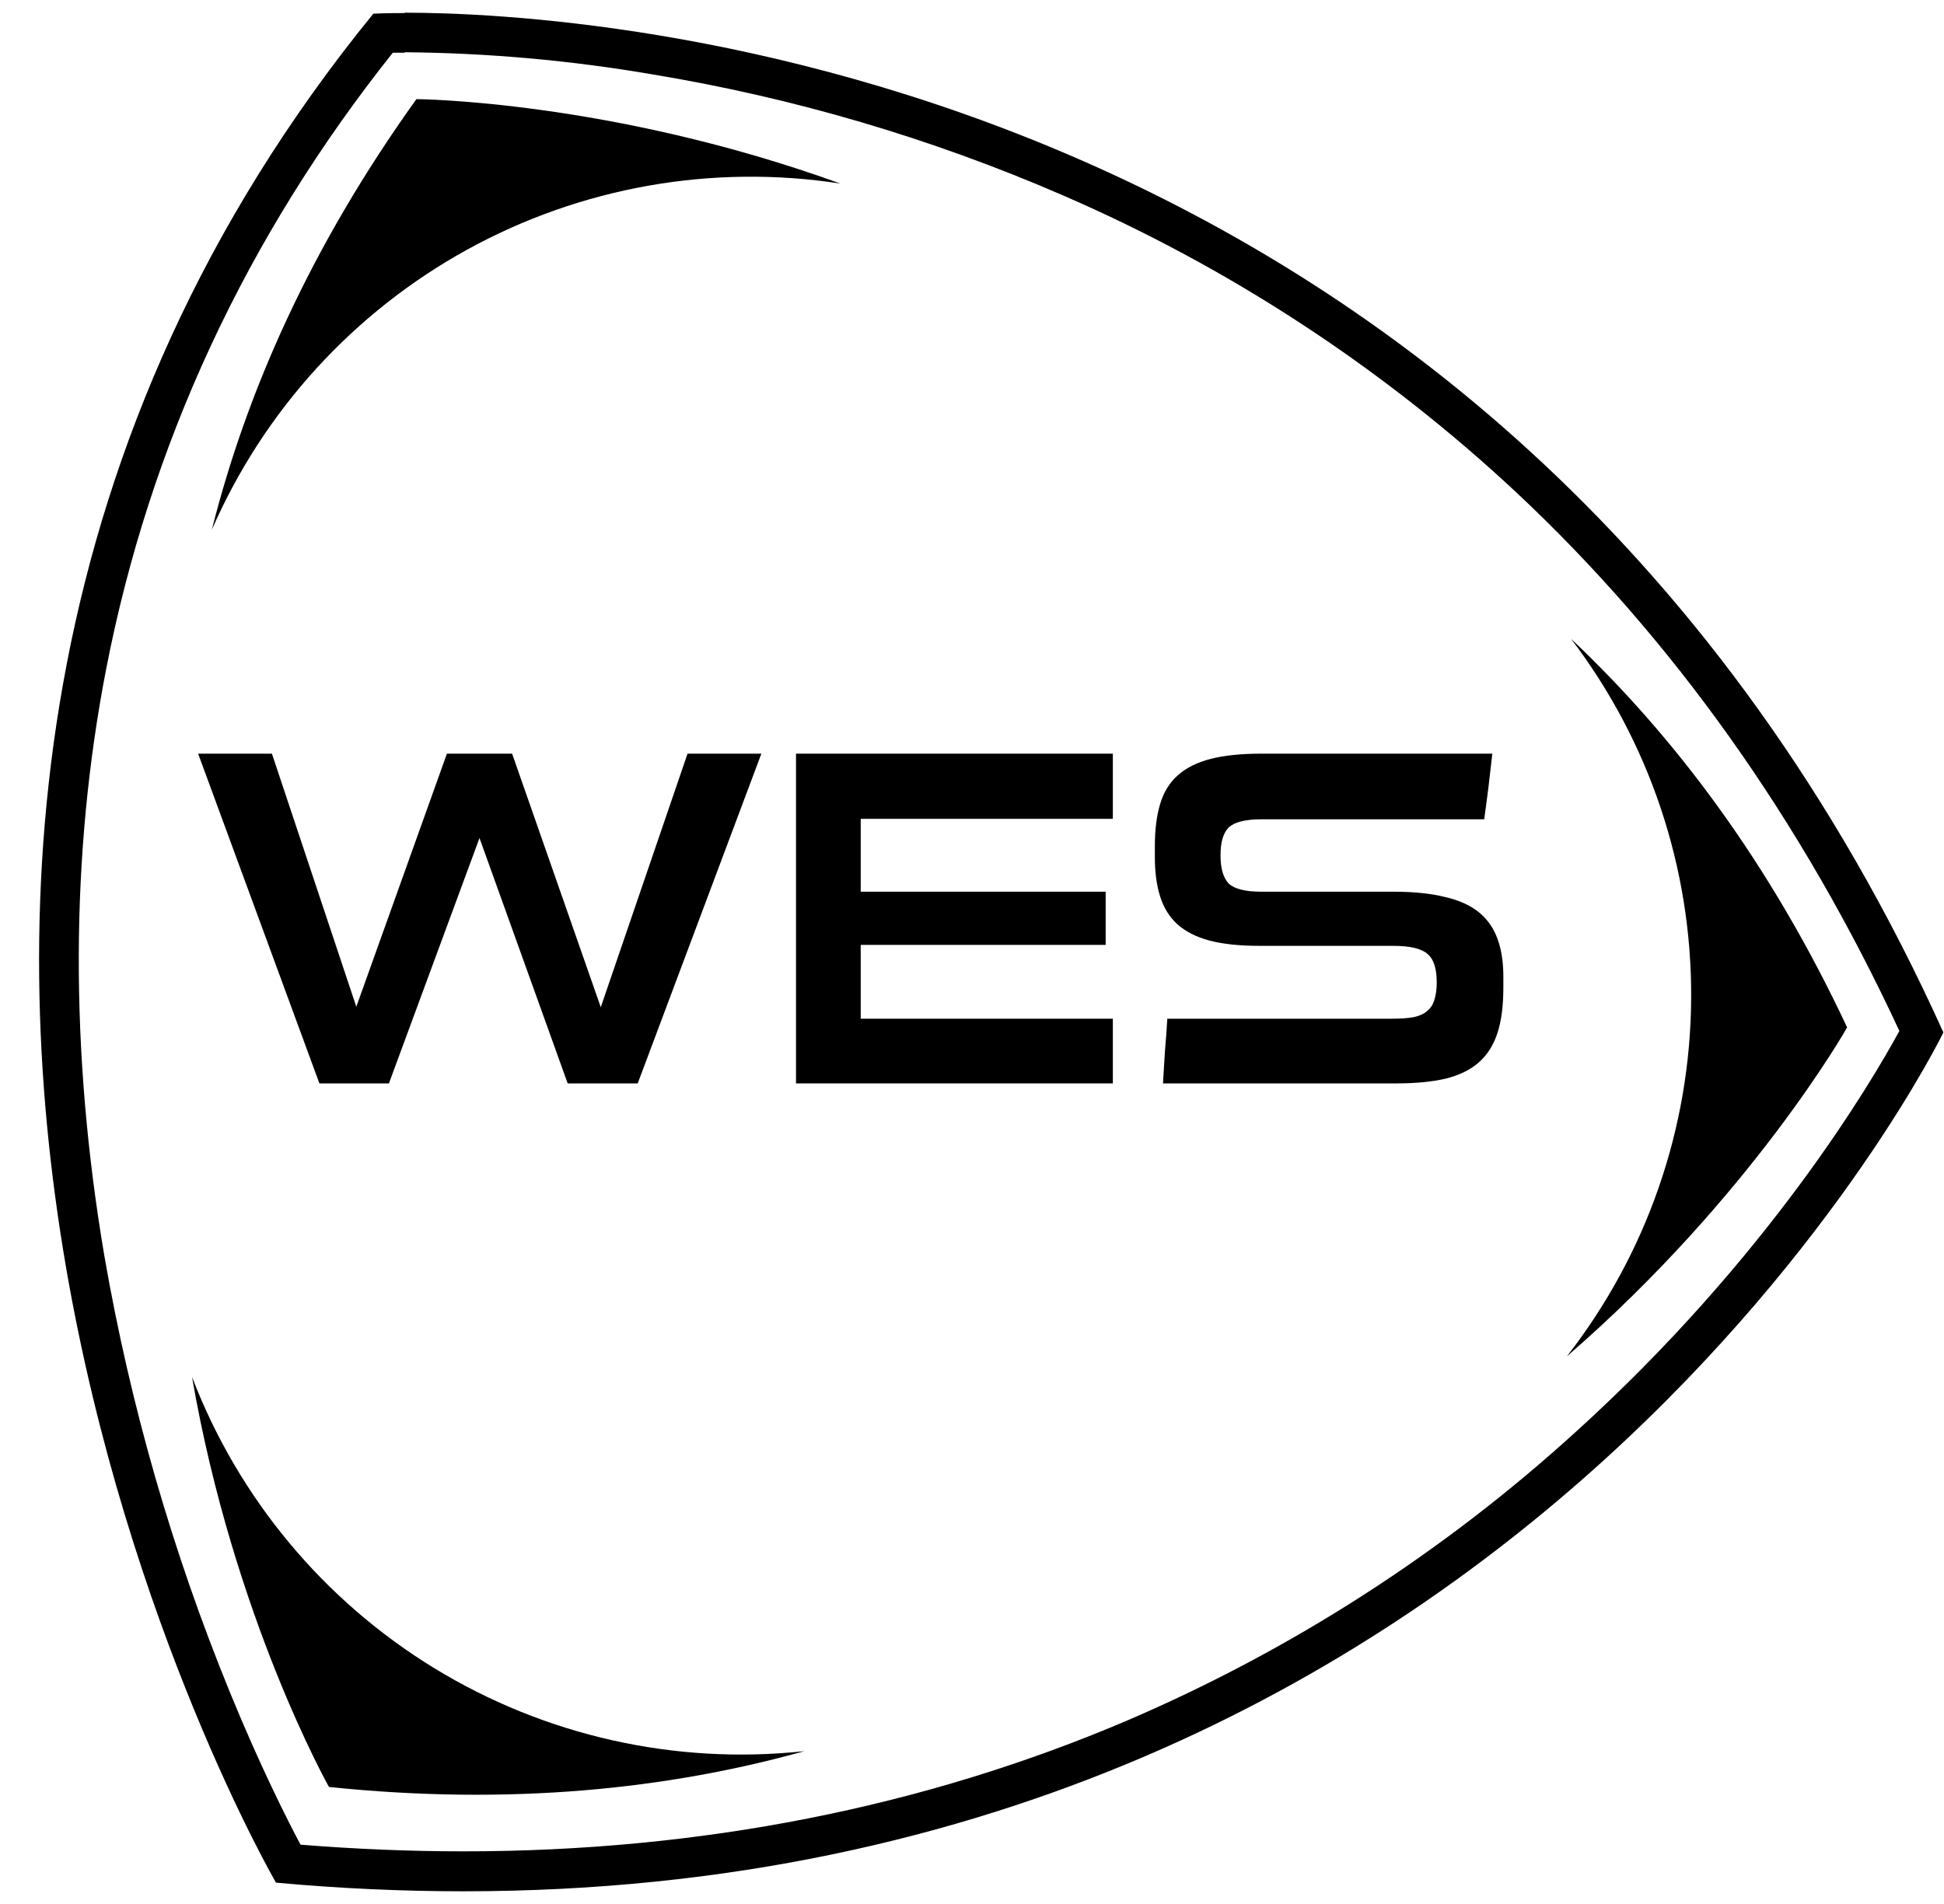
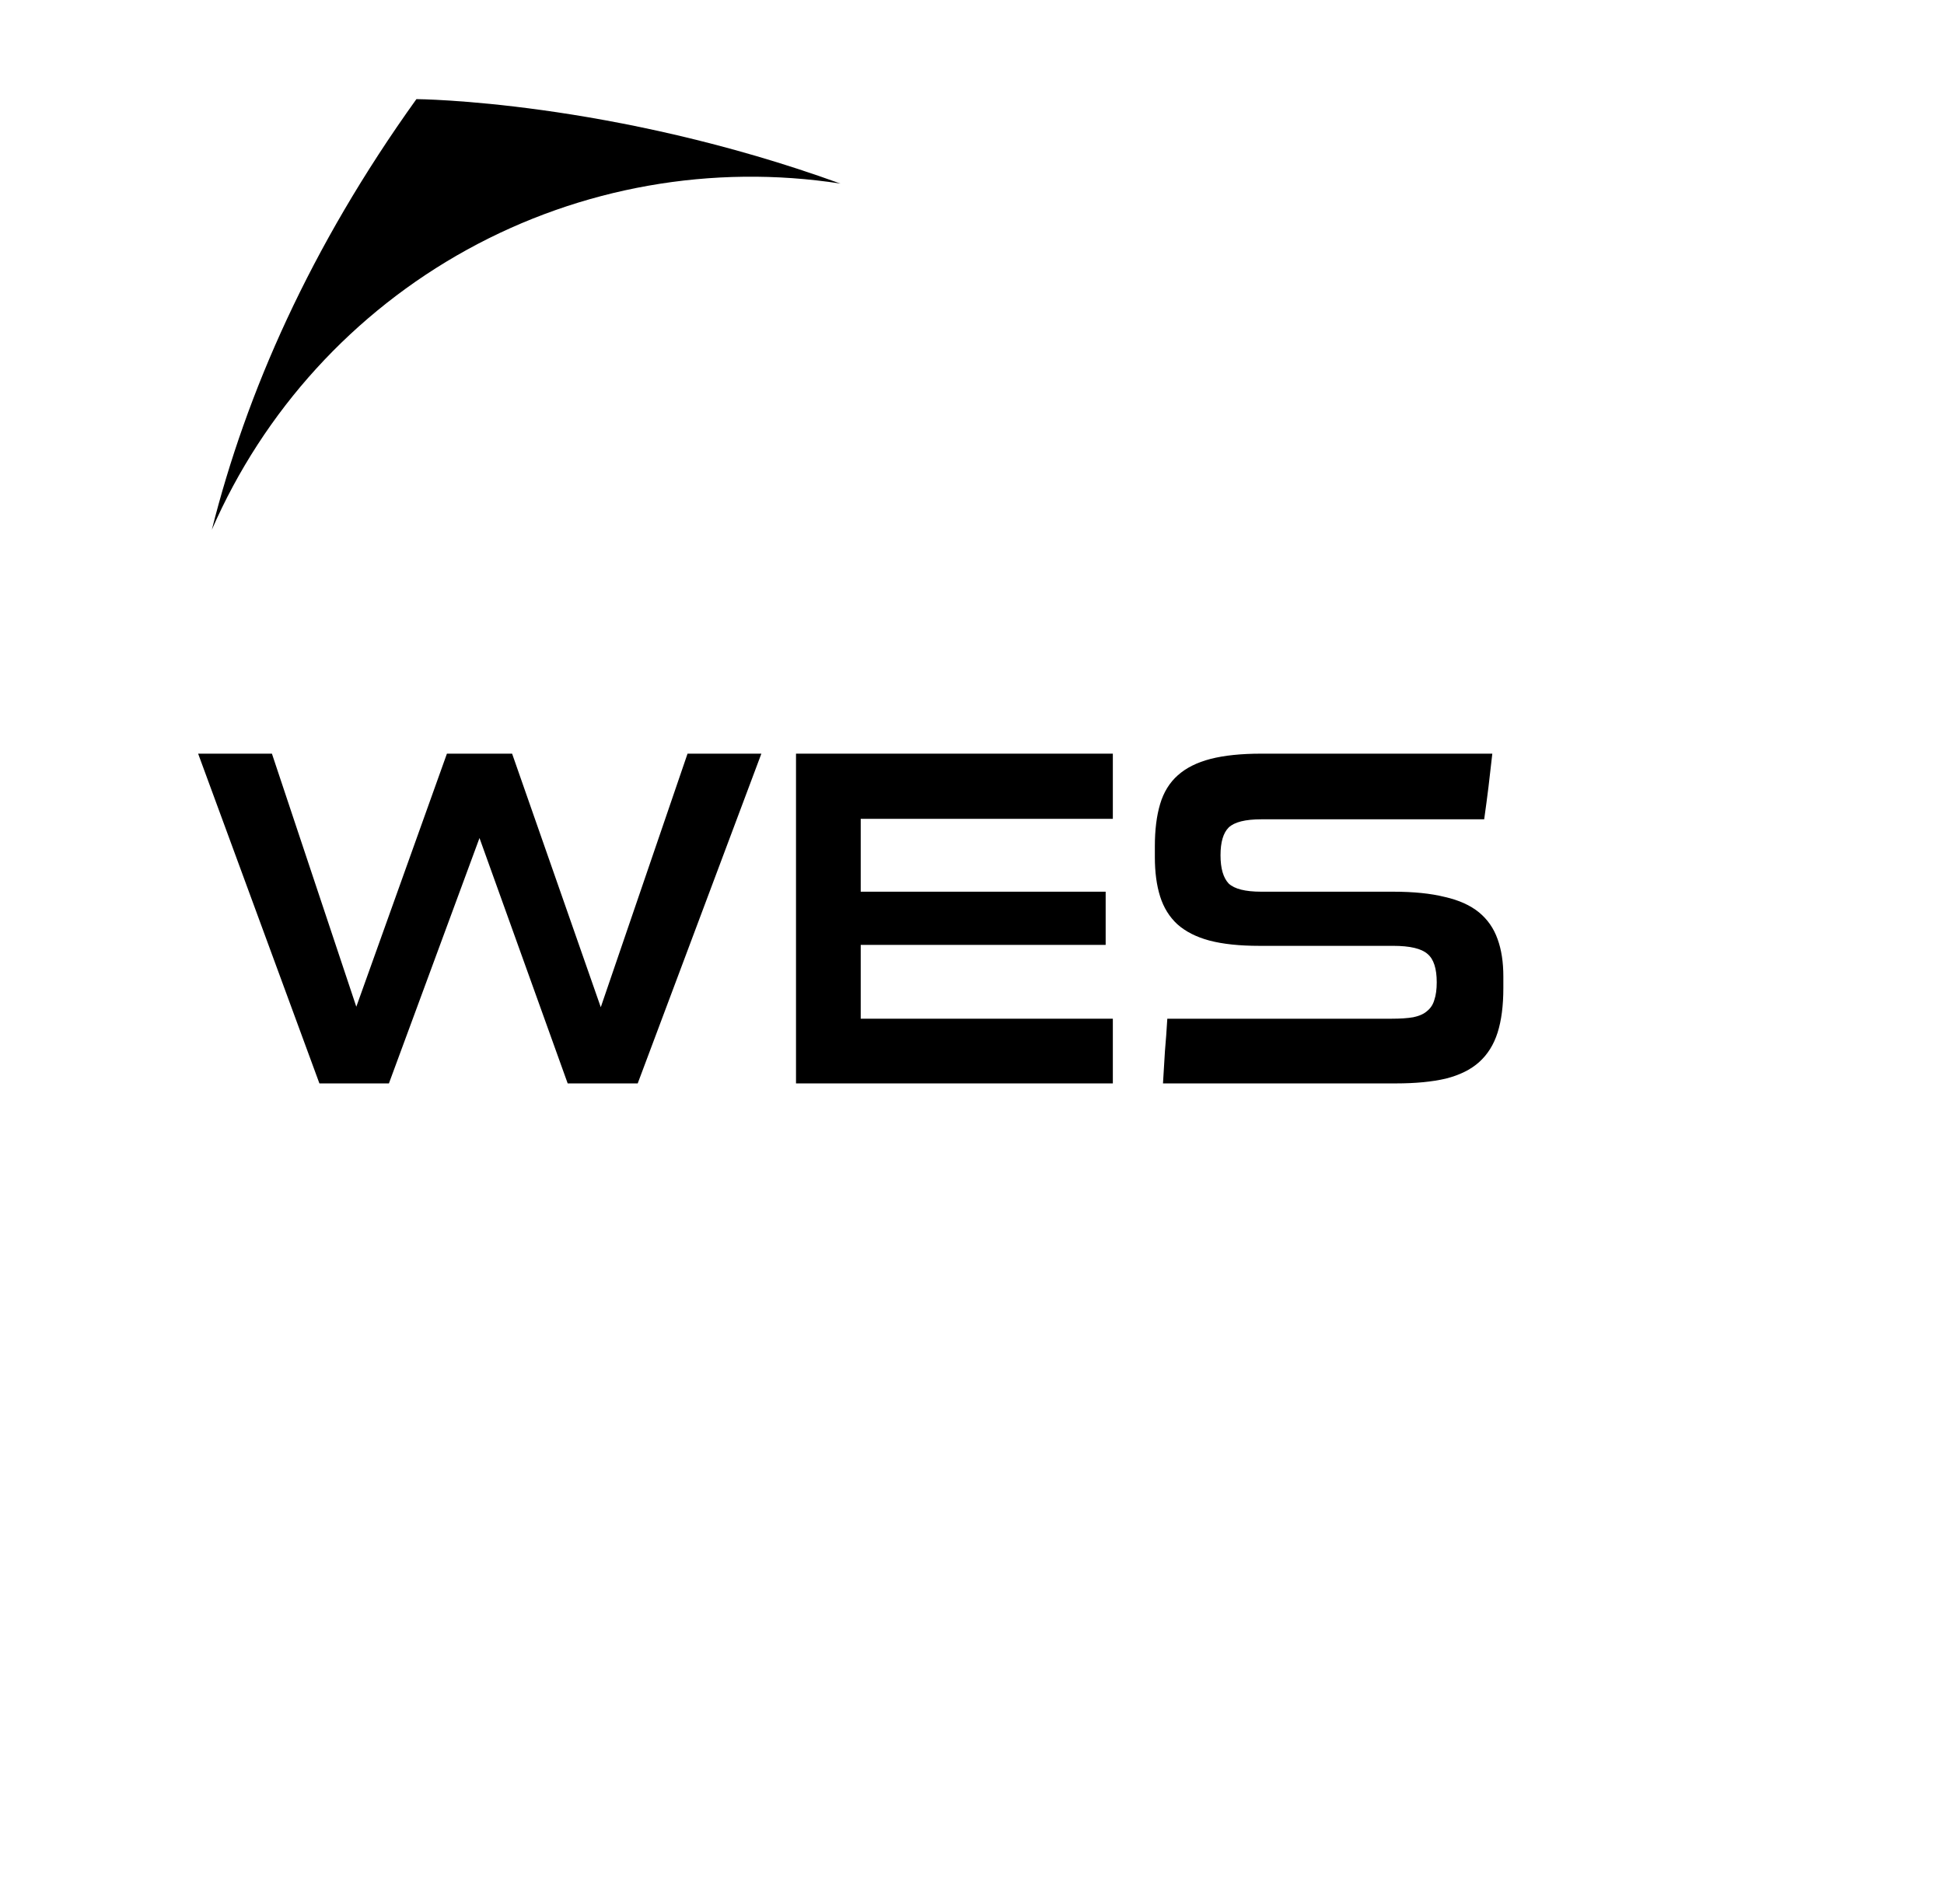
<svg xmlns="http://www.w3.org/2000/svg" width="49" height="48" viewBox="0 0 49 48" fill="none">
-   <path d="M10.202 1.317C12.302 1.335 14.397 1.523 16.467 1.879C20.008 2.466 23.464 3.484 26.757 4.91C30.979 6.735 34.855 9.272 38.217 12.411C42.157 16.099 45.405 20.665 47.875 25.991C47.148 27.325 44.55 31.723 39.711 36.105C36.379 39.138 32.563 41.593 28.422 43.37C23.291 45.561 17.658 46.673 11.683 46.673C10.341 46.673 8.961 46.616 7.575 46.505C7.228 45.852 6.552 44.513 5.793 42.658C4.347 39.122 3.287 35.44 2.633 31.676C1.756 26.515 1.77 21.533 2.676 16.866C3.777 11.197 6.206 5.972 9.901 1.329C9.984 1.329 10.088 1.329 10.201 1.329M10.201 0.329C9.688 0.329 9.41 0.345 9.41 0.345C-7.989 21.703 6.956 47.462 6.956 47.462C8.582 47.611 10.161 47.68 11.681 47.68C38.474 47.68 48.985 26.028 48.985 26.028C37.919 1.554 14.767 0.32 10.202 0.32L10.201 0.329Z" fill="black" />
  <path d="M14.309 27.313L12.086 21.127L9.803 27.313H8.051L4.994 19H6.854L8.981 25.38L11.265 19H12.908L15.143 25.392L17.33 19H19.191L16.074 27.313H14.309Z" fill="black" />
  <path d="M20.064 27.313V19H28.05V20.643H21.695V22.48H27.869V23.821H21.695V25.682H28.05V27.313H20.064Z" fill="black" />
  <path d="M37.893 24.909C37.893 25.352 37.845 25.726 37.748 26.032C37.651 26.338 37.494 26.588 37.277 26.781C37.068 26.967 36.79 27.104 36.443 27.192C36.097 27.273 35.678 27.313 35.187 27.313H29.314C29.331 27.039 29.347 26.769 29.363 26.503C29.387 26.23 29.407 25.956 29.423 25.682H35.078C35.295 25.682 35.477 25.67 35.622 25.645C35.775 25.613 35.891 25.561 35.972 25.488C36.061 25.416 36.121 25.323 36.153 25.21C36.194 25.09 36.214 24.941 36.214 24.764C36.214 24.417 36.137 24.18 35.984 24.051C35.831 23.914 35.541 23.845 35.114 23.845H31.743C31.244 23.845 30.825 23.801 30.486 23.712C30.156 23.624 29.886 23.487 29.677 23.302C29.476 23.116 29.331 22.883 29.242 22.601C29.153 22.319 29.109 21.988 29.109 21.61V21.332C29.109 20.921 29.153 20.567 29.242 20.269C29.331 19.971 29.48 19.729 29.689 19.544C29.898 19.358 30.172 19.221 30.511 19.133C30.857 19.044 31.284 19 31.791 19H37.615C37.583 19.282 37.551 19.56 37.519 19.834C37.486 20.099 37.45 20.373 37.41 20.655H31.791C31.389 20.655 31.115 20.724 30.97 20.861C30.833 20.998 30.764 21.231 30.764 21.561C30.764 21.892 30.833 22.129 30.97 22.274C31.115 22.411 31.389 22.48 31.791 22.48H35.114C35.63 22.48 36.065 22.524 36.419 22.613C36.773 22.693 37.059 22.822 37.277 22.999C37.494 23.177 37.651 23.402 37.748 23.676C37.845 23.942 37.893 24.256 37.893 24.619V24.909Z" fill="black" />
  <path d="M21.184 4.628C17.95 4.129 14.642 4.715 11.776 6.293C8.91 7.872 6.647 10.355 5.34 13.354C6.206 9.91 7.81 6.244 10.496 2.499C10.496 2.499 15.393 2.53 21.184 4.628Z" fill="black" />
-   <path d="M39.493 34.195C41.506 31.614 42.608 28.441 42.627 25.168C42.646 21.896 41.582 18.71 39.6 16.106C42.184 18.543 44.603 21.731 46.558 25.901C46.562 25.901 44.148 30.163 39.493 34.195Z" fill="black" />
-   <path d="M4.84 34.713C6.01 37.769 8.159 40.352 10.951 42.058C13.743 43.764 17.021 44.499 20.275 44.147C16.854 45.101 12.875 45.526 8.292 45.05C8.292 45.05 5.889 40.782 4.84 34.713Z" fill="black" />
</svg>